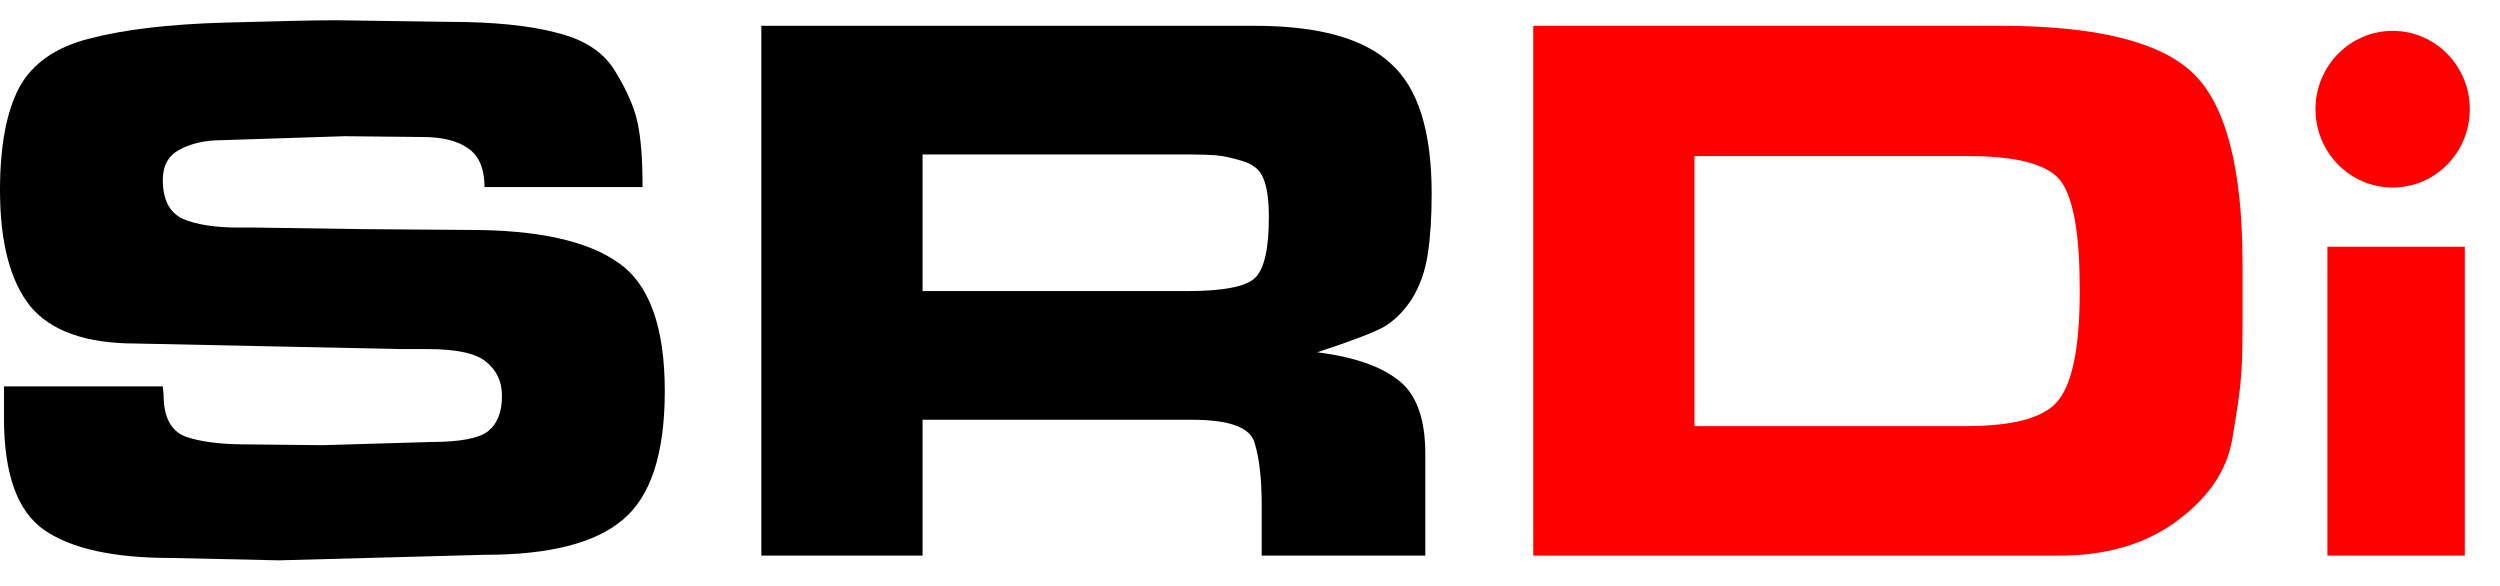
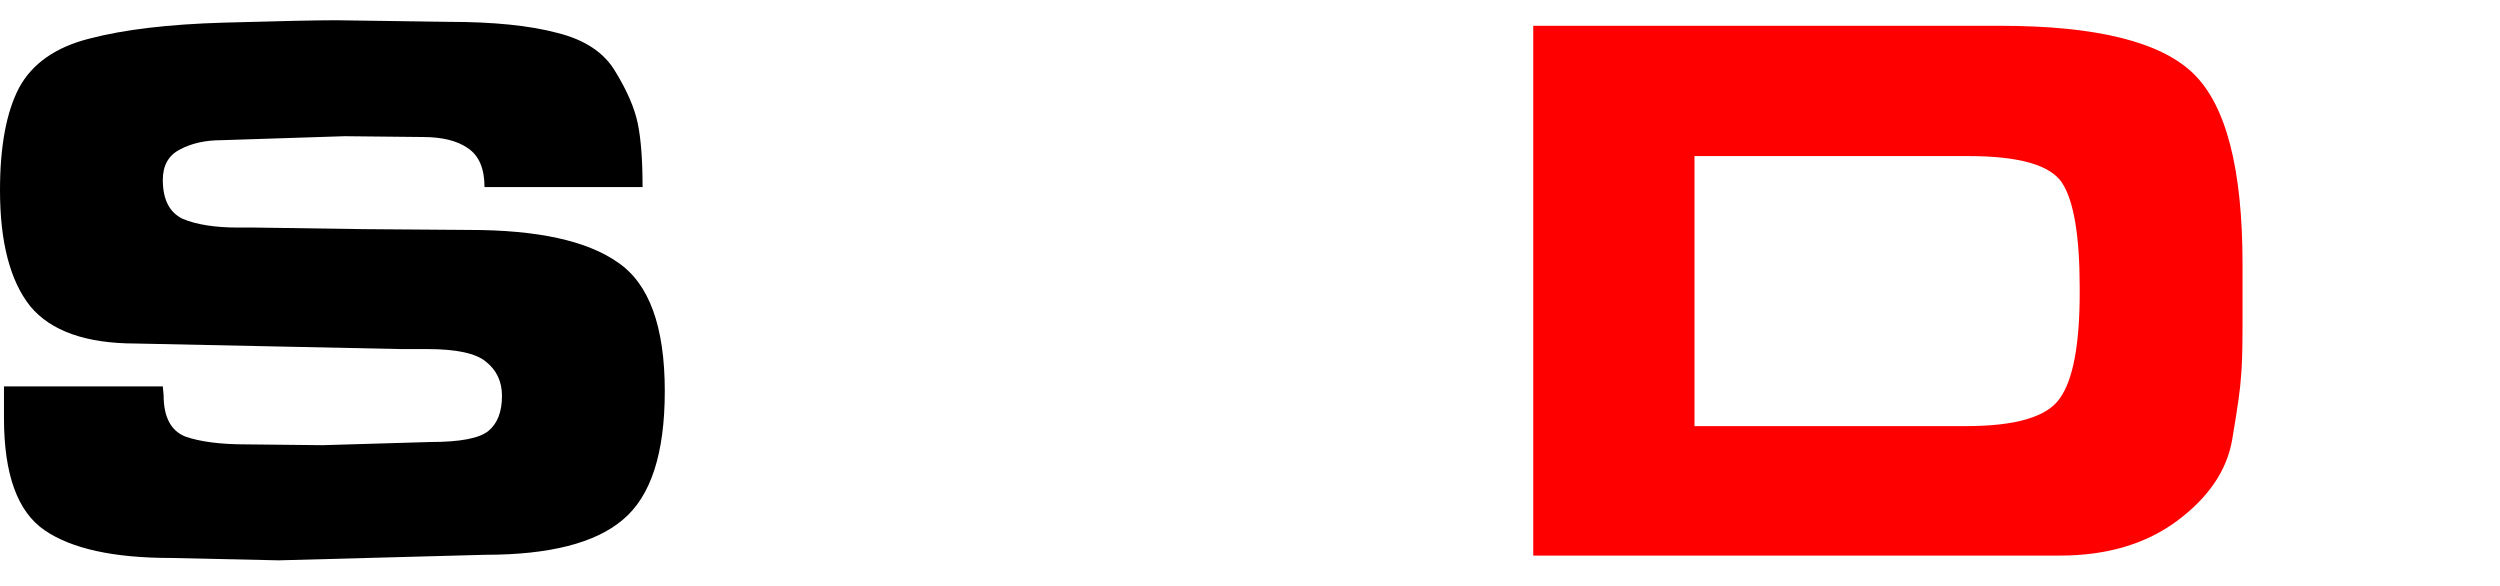
<svg xmlns="http://www.w3.org/2000/svg" width="81" height="19" viewBox="0 0 81 19" fill="none">
  <path d="M5.301 12.803C5.301 13.506 5.533 13.952 5.996 14.141C6.476 14.312 7.137 14.398 7.978 14.398L10.448 14.424L13.948 14.321C14.909 14.321 15.535 14.201 15.826 13.961C16.118 13.72 16.264 13.343 16.264 12.828C16.264 12.365 16.092 11.996 15.749 11.722C15.423 11.447 14.788 11.31 13.845 11.31H12.996L4.4 11.13C2.788 11.13 1.647 10.727 0.978 9.92C0.326 9.097 0 7.845 0 6.163C0 4.739 0.206 3.633 0.618 2.844C1.047 2.054 1.81 1.523 2.908 1.248C4.023 0.956 5.473 0.785 7.257 0.733C9.058 0.682 10.268 0.656 10.885 0.656L14.54 0.708C15.998 0.708 17.173 0.828 18.065 1.068C18.957 1.291 19.584 1.711 19.944 2.329C20.321 2.947 20.561 3.504 20.664 4.002C20.767 4.499 20.819 5.185 20.819 6.06H15.698C15.698 5.46 15.518 5.04 15.157 4.799C14.814 4.559 14.325 4.439 13.69 4.439L11.168 4.413L7.18 4.542C6.648 4.542 6.193 4.645 5.816 4.851C5.456 5.04 5.275 5.366 5.275 5.829C5.275 6.464 5.49 6.884 5.919 7.09C6.365 7.278 6.965 7.373 7.72 7.373H8.261L11.76 7.424L15.209 7.45C17.422 7.45 19.026 7.802 20.021 8.505C21.033 9.191 21.539 10.581 21.539 12.674C21.539 14.698 21.085 16.088 20.175 16.843C19.283 17.598 17.799 17.975 15.723 17.975L9.033 18.155L5.533 18.078C3.68 18.078 2.316 17.778 1.441 17.177C0.566 16.577 0.129 15.367 0.129 13.549V12.52H5.275L5.301 12.803Z" fill="black" />
-   <path d="M40.648 0.836C42.706 0.836 44.173 1.24 45.048 2.046C45.94 2.835 46.386 4.242 46.386 6.266C46.386 7.038 46.343 7.699 46.258 8.248C46.172 8.797 46 9.277 45.743 9.689C45.486 10.083 45.185 10.384 44.842 10.589C44.499 10.778 43.779 11.053 42.681 11.413C43.882 11.567 44.765 11.876 45.331 12.339C45.897 12.786 46.18 13.575 46.18 14.707V18.001H40.879V16.354C40.879 15.513 40.802 14.844 40.648 14.347C40.51 13.849 39.833 13.6 38.615 13.6H29.891V18.001H24.667V0.836H40.648ZM38.46 9.431C39.644 9.431 40.382 9.286 40.673 8.994C40.965 8.702 41.111 8.05 41.111 7.038C41.111 6.472 41.051 6.052 40.931 5.777C40.828 5.503 40.596 5.314 40.236 5.211C39.893 5.108 39.61 5.048 39.387 5.031C39.164 5.014 38.898 5.005 38.589 5.005H38.177H29.891V9.431H37.791H38.46Z" fill="black" />
  <path d="M64.809 0.836C67.914 0.836 69.998 1.351 71.062 2.38C72.126 3.41 72.658 5.468 72.658 8.557V9.534V10.075V10.538C72.658 11.344 72.64 11.911 72.606 12.236C72.589 12.562 72.495 13.232 72.323 14.244C72.151 15.239 71.56 16.114 70.547 16.869C69.535 17.623 68.266 18.001 66.739 18.001H49.677V0.836H64.809ZM67.382 9.483V9.329C67.382 7.647 67.193 6.515 66.816 5.932C66.439 5.348 65.426 5.057 63.779 5.057H54.901V13.806H63.702C65.315 13.806 66.327 13.506 66.739 12.906C67.168 12.305 67.382 11.164 67.382 9.483Z" fill="#FF0000" />
-   <path d="M75.408 18.001V7.994H79.86V18.001H75.408Z" fill="#FF0000" />
-   <ellipse cx="77.522" cy="3.538" rx="2.5" ry="2.538" fill="#FF0000" />
</svg>